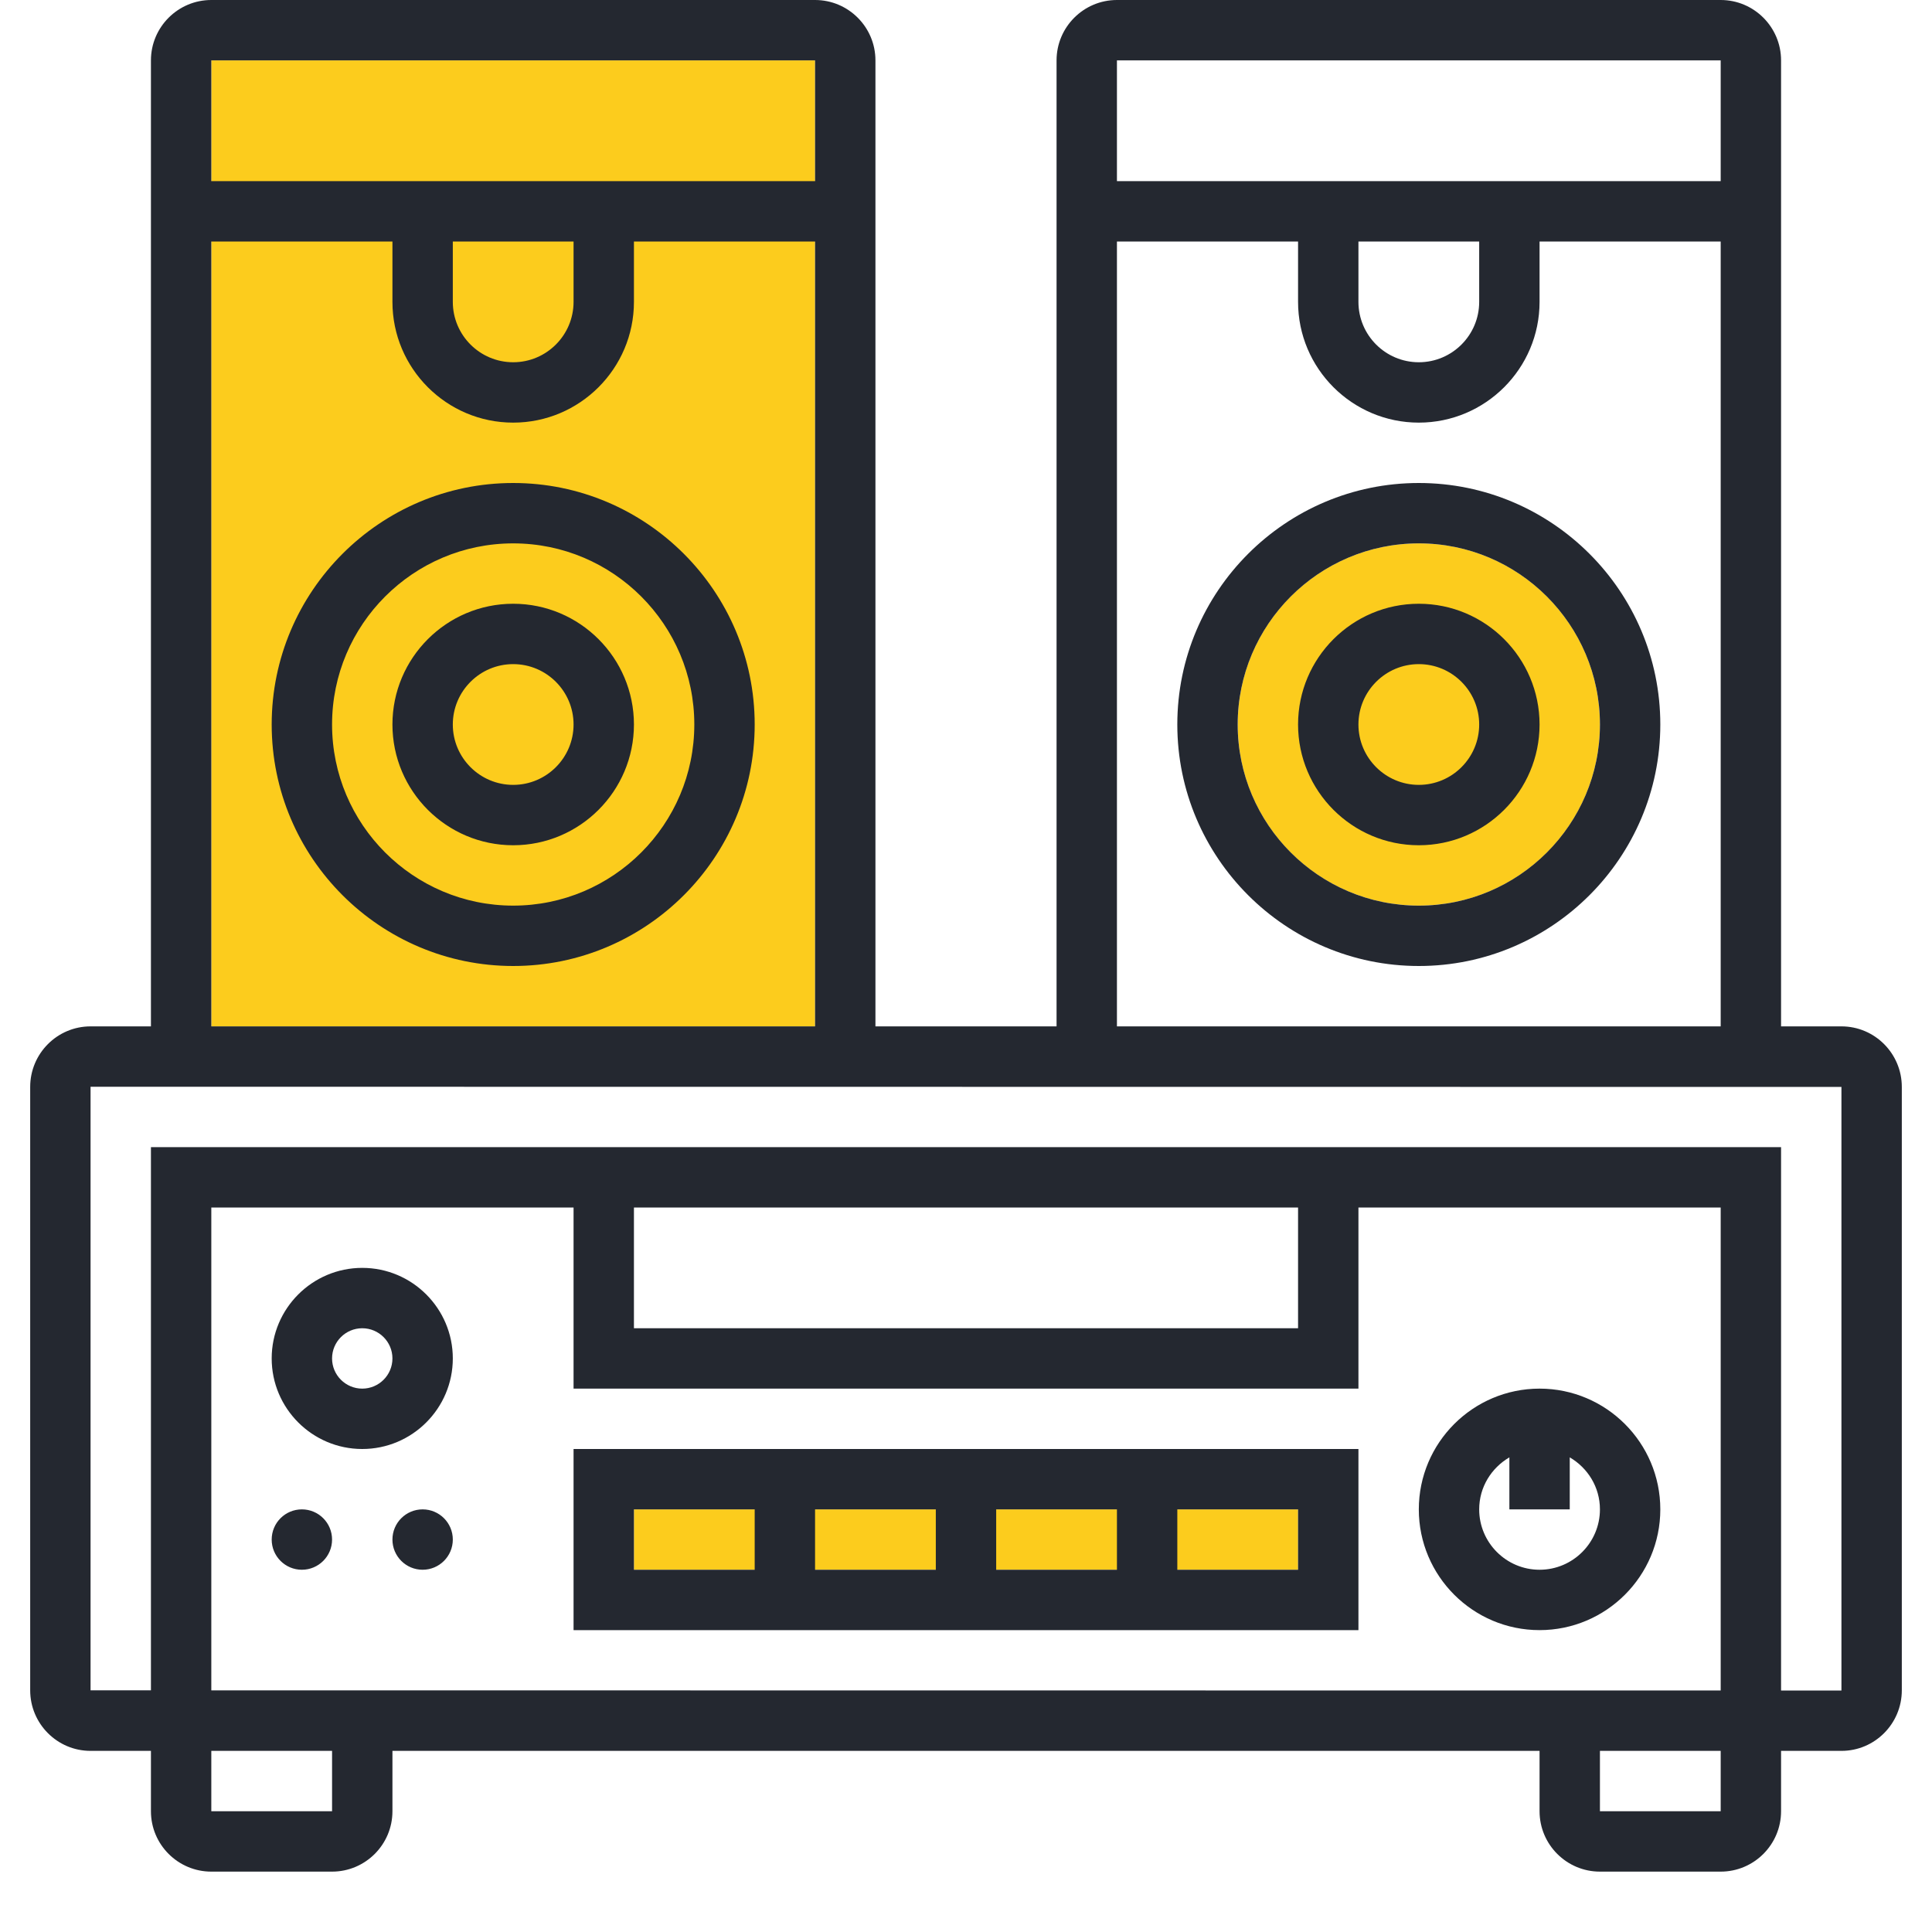
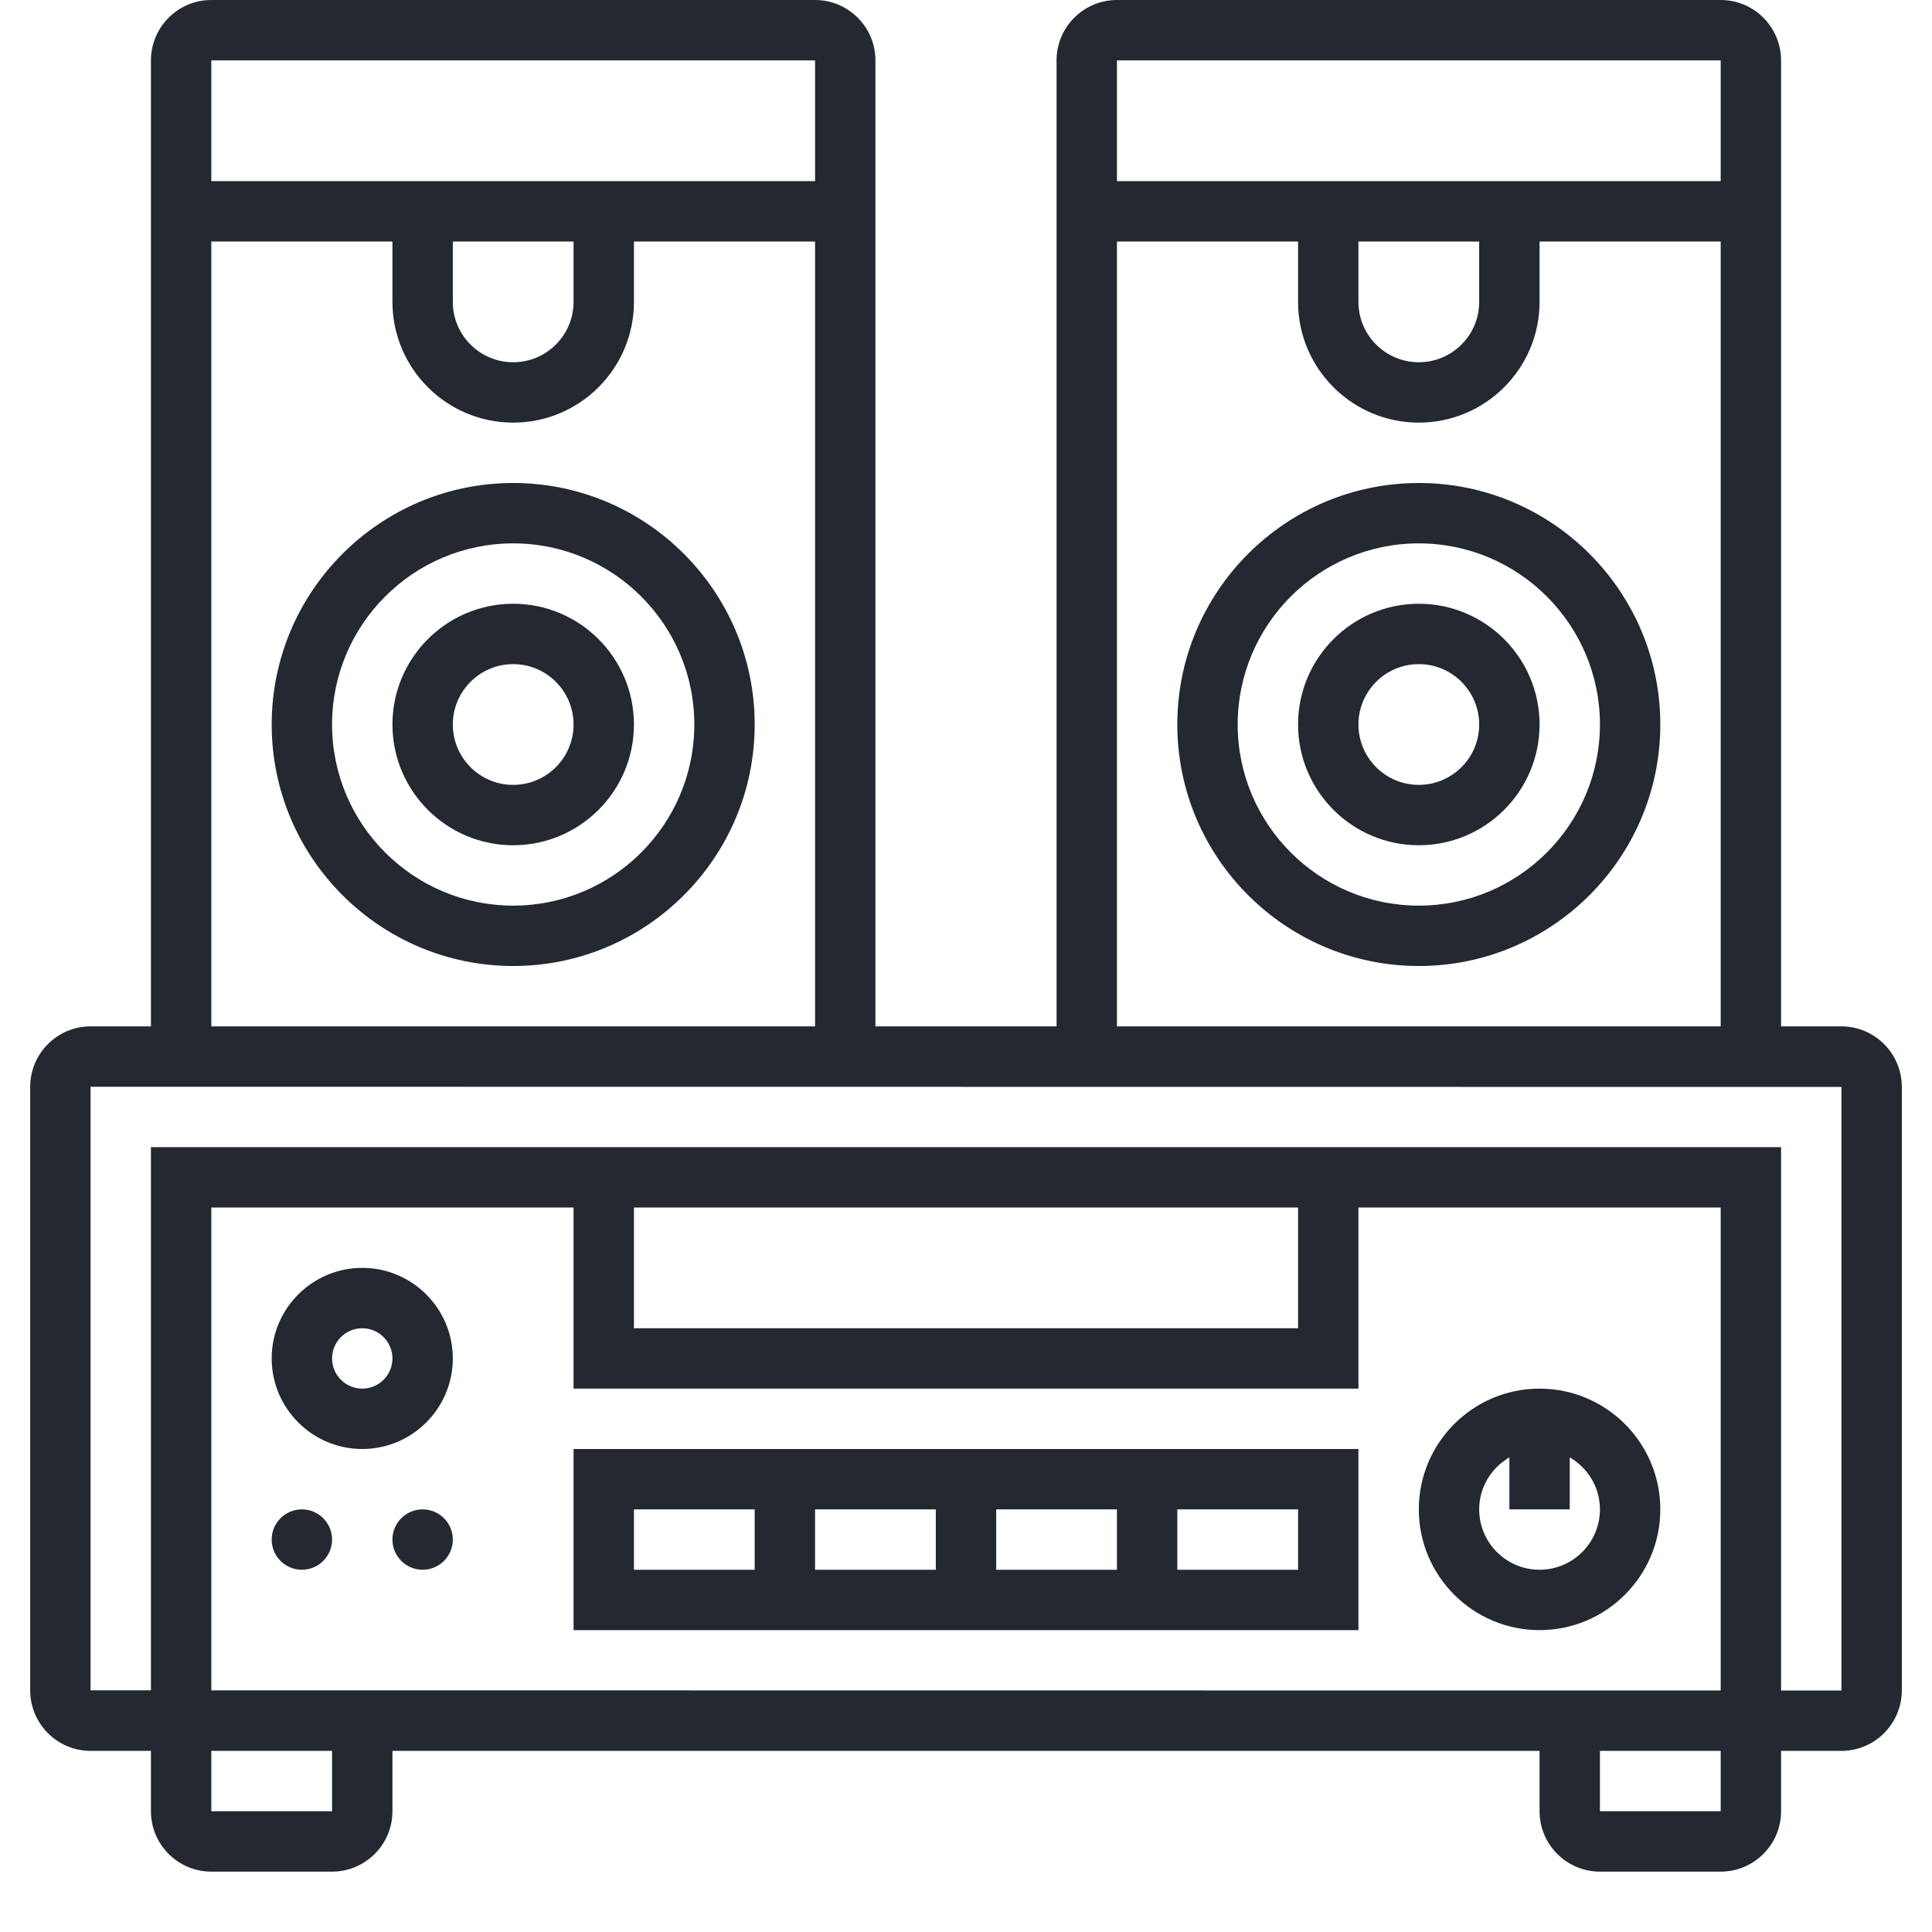
<svg xmlns="http://www.w3.org/2000/svg" width="64px" height="64px" viewBox="0 0 64 64" version="1.1">
  <title>iconHomeTheatre_Active</title>
  <g id="iconHomeTheatre_Active" stroke="none" stroke-width="1" fill="none" fill-rule="evenodd">
-     <path d="M43,50 L43,52 L21,52 L21,50 L43,50 Z M27,2 L27,34 L7,34 L7,2 L27,2 Z M47,18 C50.314,18 53,20.686 53,24 C53,27.314 50.314,30 47,30 C43.686,30 41,27.314 41,24 C41,20.686 43.686,18 47,18 Z" id="Combined-Shape" fill="#FCCC1D" />
    <path d="M27,0 C28.103,0 29,0.897 29,2 L29,2 L29,34 L35,34 L35,2 C35,0.897 35.897,0 37,0 L37,0 L57,0 C58.103,0 59,0.897 59,2 L59,2 L59,34 L61,34 C62.103,34 63,34.899 63,36.006 L63,36.006 L63,55.994 C63,57.101 62.103,58 61,58 L61,58 L59,58 L59,60 C59,61.103 58.103,62 57,62 L57,62 L53,62 C51.897,62 51,61.103 51,60 L51,60 L51,58 L13,58 L13,60 C13,61.103 12.103,62 11,62 L11,62 L7,62 C5.897,62 5,61.103 5,60 L5,60 L5,58 L3,58 C1.897,58 1,57.101 1,55.994 L1,55.994 L1,36.006 C1,34.899 1.897,34 3,34 L3,34 L5,34 L5,2 C5,0.897 5.897,0 7,0 L7,0 Z M57,58 L53,58 L53,60 L57,60 L57,58 Z M11,58 L7,58 L7,60 L11,60 L11,58 Z M3,36 L3,55.994 L5,55.994 L5,38 L59,38 L59,56 L61,56 L61,36.006 L3,36 Z M19,40 L7,40 L7,55.995 L57,56 L57,40 L45,40 L45,46 L19,46 L19,40 Z M51,46 C53.206,46 55,47.794 55,50 C55,52.206 53.206,54 51,54 C48.794,54 47,52.206 47,50 C47,47.794 48.794,46 51,46 Z M45,48 L45,54 L19,54 L19,48 L45,48 Z M14,50 C14.552,50 15,50.447 15,51 C15,51.552 14.552,52 14,52 C13.448,52 13,51.552 13,51 C13,50.447 13.448,50 14,50 Z M10,50 C10.552,50 11,50.447 11,51 C11,51.552 10.552,52 10,52 C9.448,52 9,51.552 9,51 C9,50.447 9.448,50 10,50 Z M52,48.277 L52,50 L50,50 L50,48.277 C49.405,48.625 49,49.262 49,50 C49,51.102 49.897,52 51,52 C52.103,52 53,51.102 53,50 C53,49.262 52.595,48.625 52,48.277 L52,48.277 Z M31,50 L27,50 L27,52 L31,52 L31,50 Z M37,50 L33,50 L33,52 L37,52 L37,50 Z M43,50 L39,50 L39,52 L43,52 L43,50 Z M25,50 L21,50 L21,52 L25,52 L25,50 Z M12,42 C13.654,42 15,43.346 15,45 C15,46.654 13.654,48 12,48 C10.346,48 9,46.654 9,45 C9,43.346 10.346,42 12,42 Z M12,44 C11.449,44 11,44.448 11,45 C11,45.552 11.449,46 12,46 C12.551,46 13,45.552 13,45 C13,44.448 12.551,44 12,44 Z M43,40 L21,40 L21,44 L43,44 L43,40 Z M13,8 L7,8 L7,34 L27,34 L27,8 L21,8 L21,10 C21,12.206 19.206,14 17,14 C14.794,14 13,12.206 13,10 L13,10 L13,8 Z M43,8 L37,8 L37,34 L57,34 L57,8 L51,8 L51,10 C51,12.206 49.206,14 47,14 C44.794,14 43,12.206 43,10 L43,10 L43,8 Z M17,16 C21.411,16 25,19.589 25,24 C25,28.411 21.411,32 17,32 C12.589,32 9,28.411 9,24 C9,19.589 12.589,16 17,16 Z M47,16 C51.411,16 55,19.589 55,24 C55,28.411 51.411,32 47,32 C42.589,32 39,28.411 39,24 C39,19.589 42.589,16 47,16 Z M17,18 C13.691,18 11,20.691 11,24 C11,27.309 13.691,30 17,30 C20.309,30 23,27.309 23,24 C23,20.691 20.309,18 17,18 Z M47,18 C43.691,18 41,20.691 41,24 C41,27.309 43.691,30 47,30 C50.309,30 53,27.309 53,24 C53,20.691 50.309,18 47,18 Z M17,20 C19.206,20 21,21.794 21,24 C21,26.206 19.206,28 17,28 C14.794,28 13,26.206 13,24 C13,21.794 14.794,20 17,20 Z M47,20 C49.206,20 51,21.794 51,24 C51,26.206 49.206,28 47,28 C44.794,28 43,26.206 43,24 C43,21.794 44.794,20 47,20 Z M17,22 C15.897,22 15,22.897 15,24 C15,25.103 15.897,26 17,26 C18.103,26 19,25.103 19,24 C19,22.897 18.103,22 17,22 Z M47,22 C45.897,22 45,22.897 45,24 C45,25.103 45.897,26 47,26 C48.103,26 49,25.103 49,24 C49,22.897 48.103,22 47,22 Z M19,8 L15,8 L15,10 C15,11.103 15.897,12 17,12 C18.103,12 19,11.103 19,10 L19,10 L19,8 Z M49,8 L45,8 L45,10 C45,11.103 45.897,12 47,12 C48.103,12 49,11.103 49,10 L49,10 L49,8 Z M27,2 L7,2 L7,6 L27,6 L27,2 Z M57,2 L37,2 L37,6 L57,6 L57,2 Z" id="Combined-Shape" fill="#242830" />
  </g>
</svg>